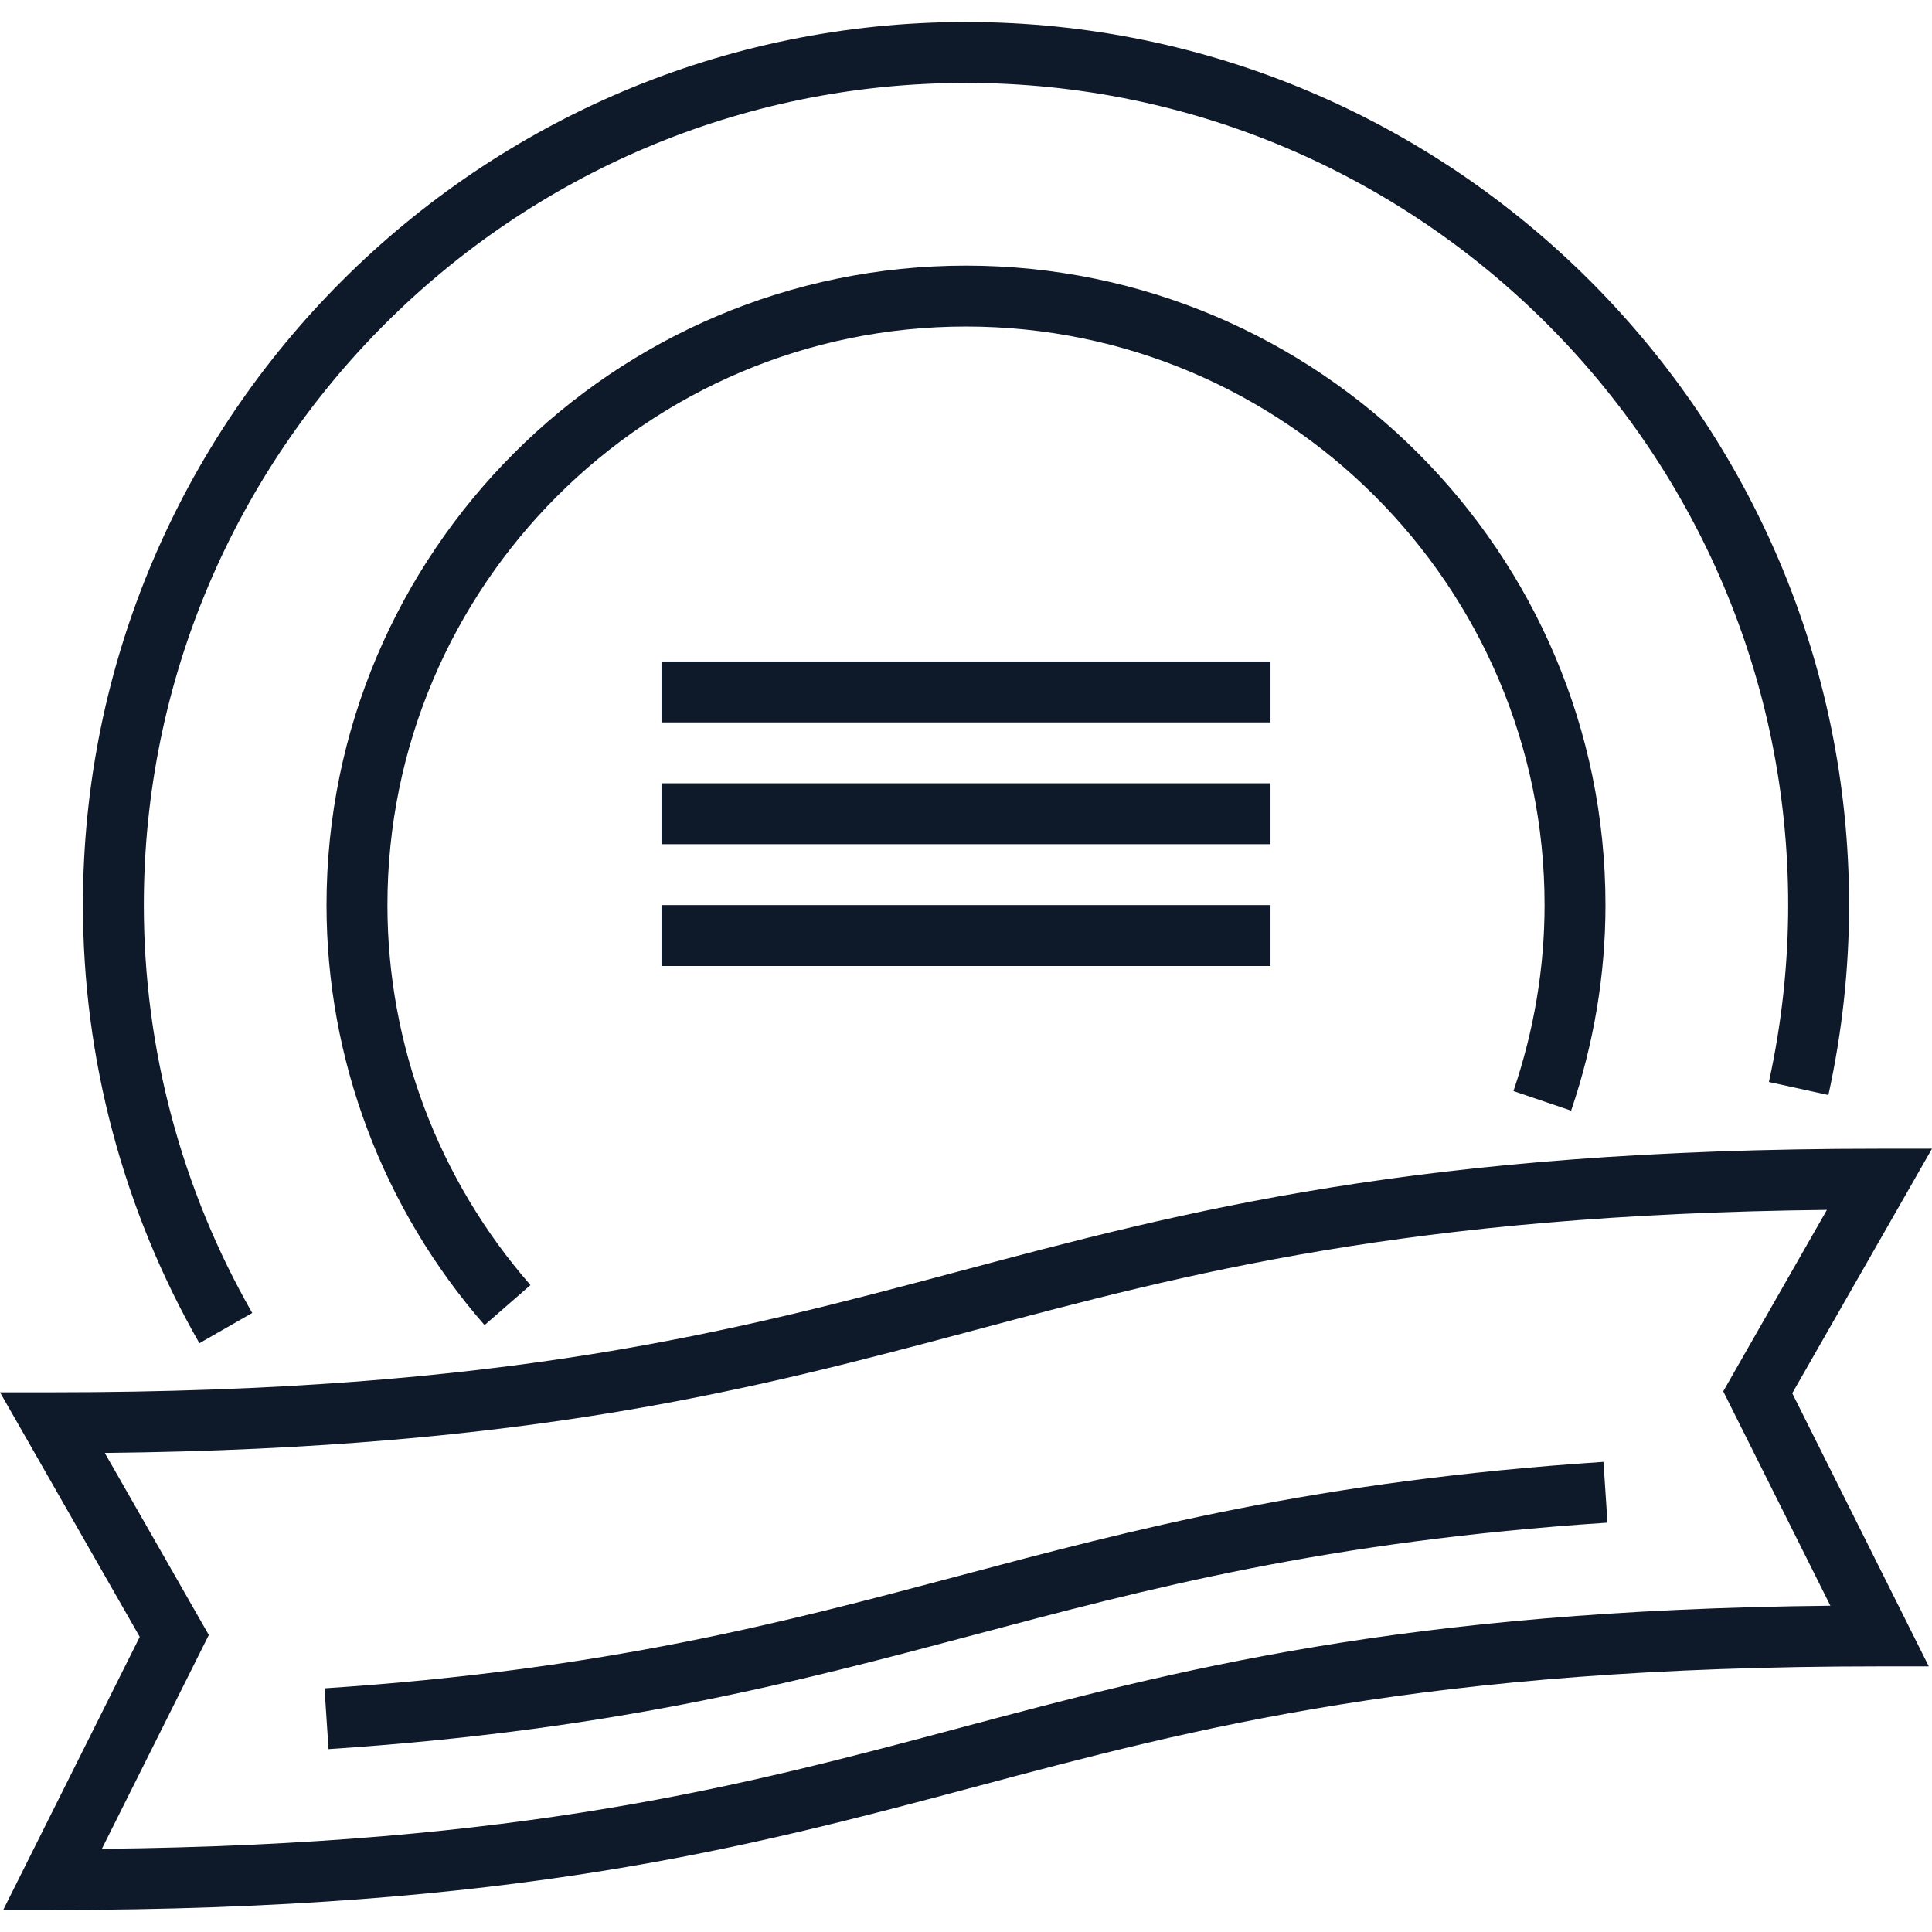
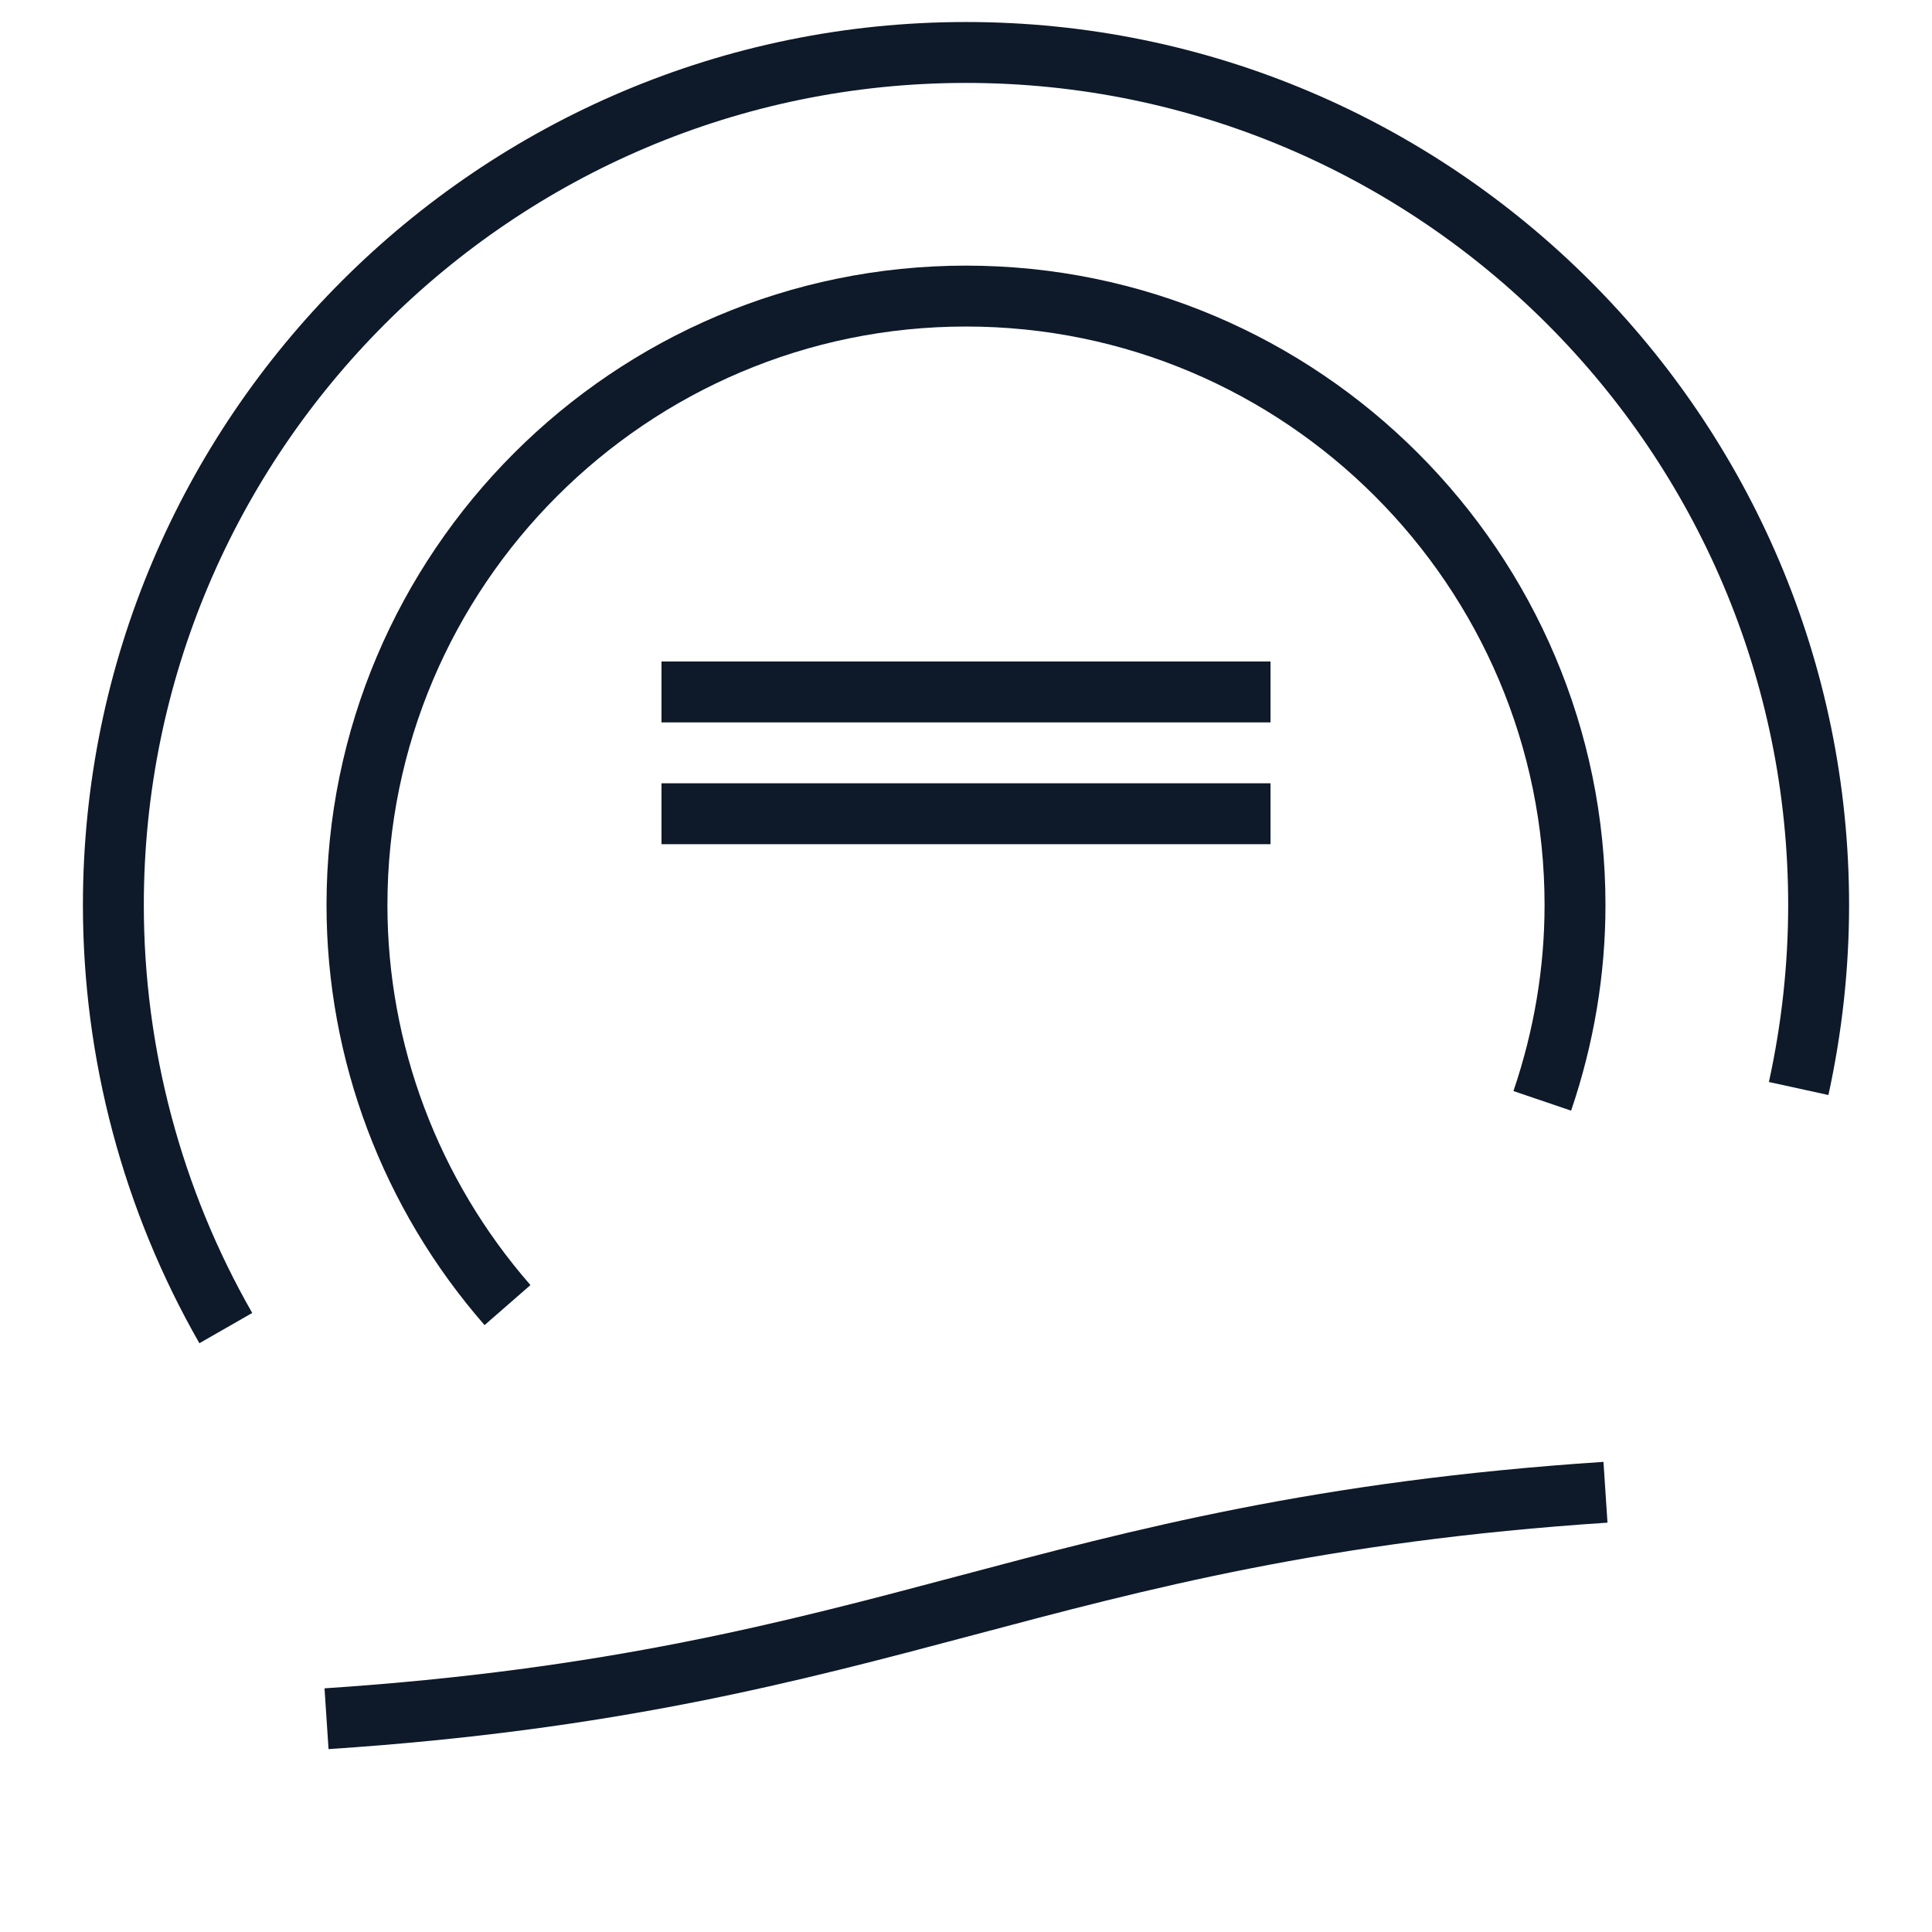
<svg xmlns="http://www.w3.org/2000/svg" version="1.1" id="Capa_1" x="0px" y="0px" viewBox="0 0 507.568 507.568" style="enable-background:new 0 0 507.568 507.568;" xml:space="preserve" width="512px" height="512px">
  <g>
    <g>
      <g>
        <g>
          <path d="M412.76,291.784c5.992-17.632,9.024-35.8,9.024-54c0-92.64-75.36-168-168-168s-168,75.36-168,168     c0,40.496,14.744,79.68,41.52,110.344l12.056-10.52c-24.232-27.744-37.576-63.2-37.576-99.824c0-83.816,68.184-152,152-152     s152,68.184,152,152c0,16.448-2.752,32.888-8.176,48.856L412.76,291.784z" data-original="#000000" class="active-path" data-old_color="#0e1929" fill="#0e1929" />
-           <path d="M507.568,301.784h-13.784c-121.048,0-182.568,16.408-242.064,32.272c-58.496,15.6-118.984,31.728-237.936,31.728H0     l36.712,64.248L0.84,501.784h12.944c121.048,0,182.568-16.408,242.064-32.272c58.496-15.6,118.984-31.728,237.936-31.728h12.944     l-35.872-71.752L507.568,301.784z M480.872,421.848c-112.584,1.128-171.808,16.92-229.152,32.208     c-56.328,15.024-114.512,30.536-224.96,31.664l28.096-56.184l-27.328-47.824c112.048-1.192,171.12-16.944,228.32-32.2     c56.184-14.984,114.208-30.456,224.112-31.656l-27.24,47.672L480.872,421.848z" data-original="#000000" class="active-path" data-old_color="#0e1929" fill="#0e1929" />
          <path d="M66.264,344.936c-18.632-32.536-28.48-69.584-28.48-107.152c0-119.104,96.896-216,216-216s216,96.896,216,216     c0,15.504-1.704,31.136-5.064,46.472l15.632,3.424c3.6-16.456,5.432-33.248,5.432-49.896c0-127.928-104.072-232-232-232     s-232,104.072-232,232c0,40.352,10.584,80.152,30.6,115.104L66.264,344.936z" data-original="#000000" class="active-path" data-old_color="#0e1929" fill="#0e1929" />
          <rect x="173.784" y="173.784" width="160" height="16" data-original="#000000" class="active-path" data-old_color="#0e1929" fill="#0e1929" />
          <rect x="173.784" y="205.784" width="160" height="16" data-original="#000000" class="active-path" data-old_color="#0e1929" fill="#0e1929" />
-           <rect x="173.784" y="237.784" width="160" height="16" data-original="#000000" class="active-path" data-old_color="#0e1929" fill="#0e1929" />
          <path d="M251.728,414.056c-45.504,12.104-92.56,24.616-166.472,29.496l1.056,15.968c75.472-4.984,123.288-17.704,169.528-30     c45.504-12.104,92.552-24.616,166.472-29.496l-1.056-15.968C345.792,389.04,297.976,401.76,251.728,414.056z" data-original="#000000" class="active-path" data-old_color="#0e1929" fill="#0e1929" />
        </g>
      </g>
    </g>
  </g>
</svg>